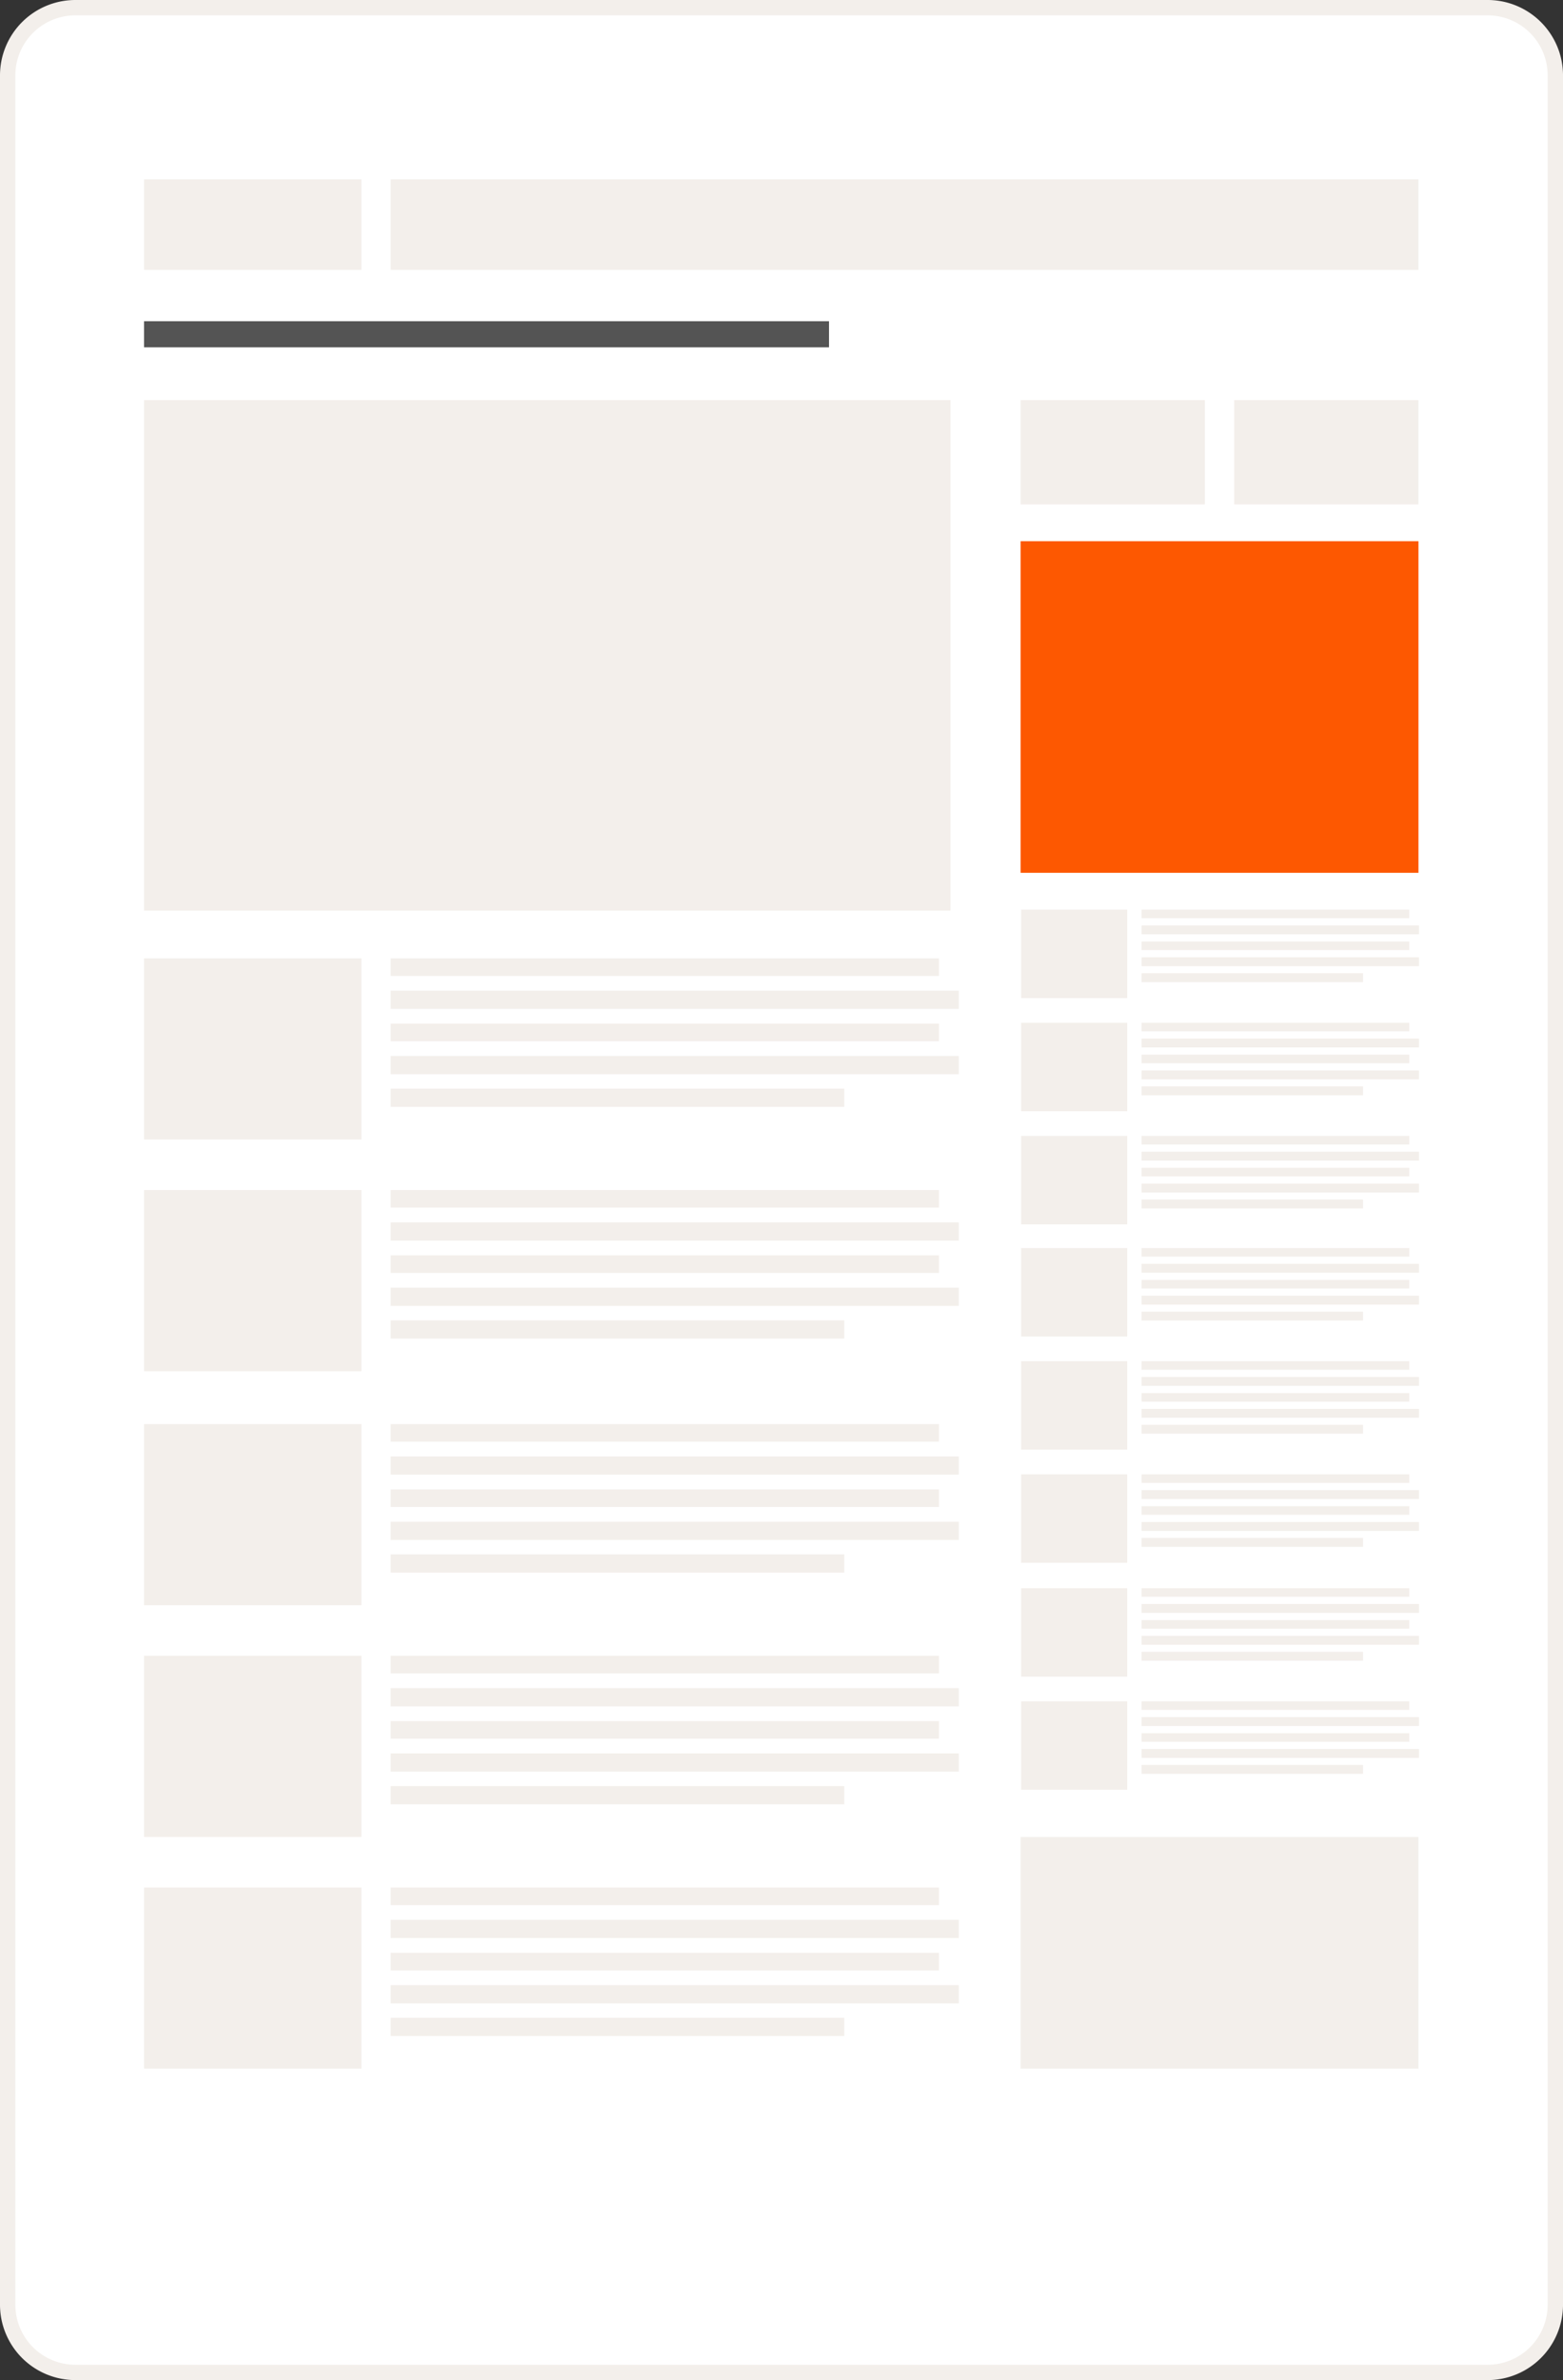
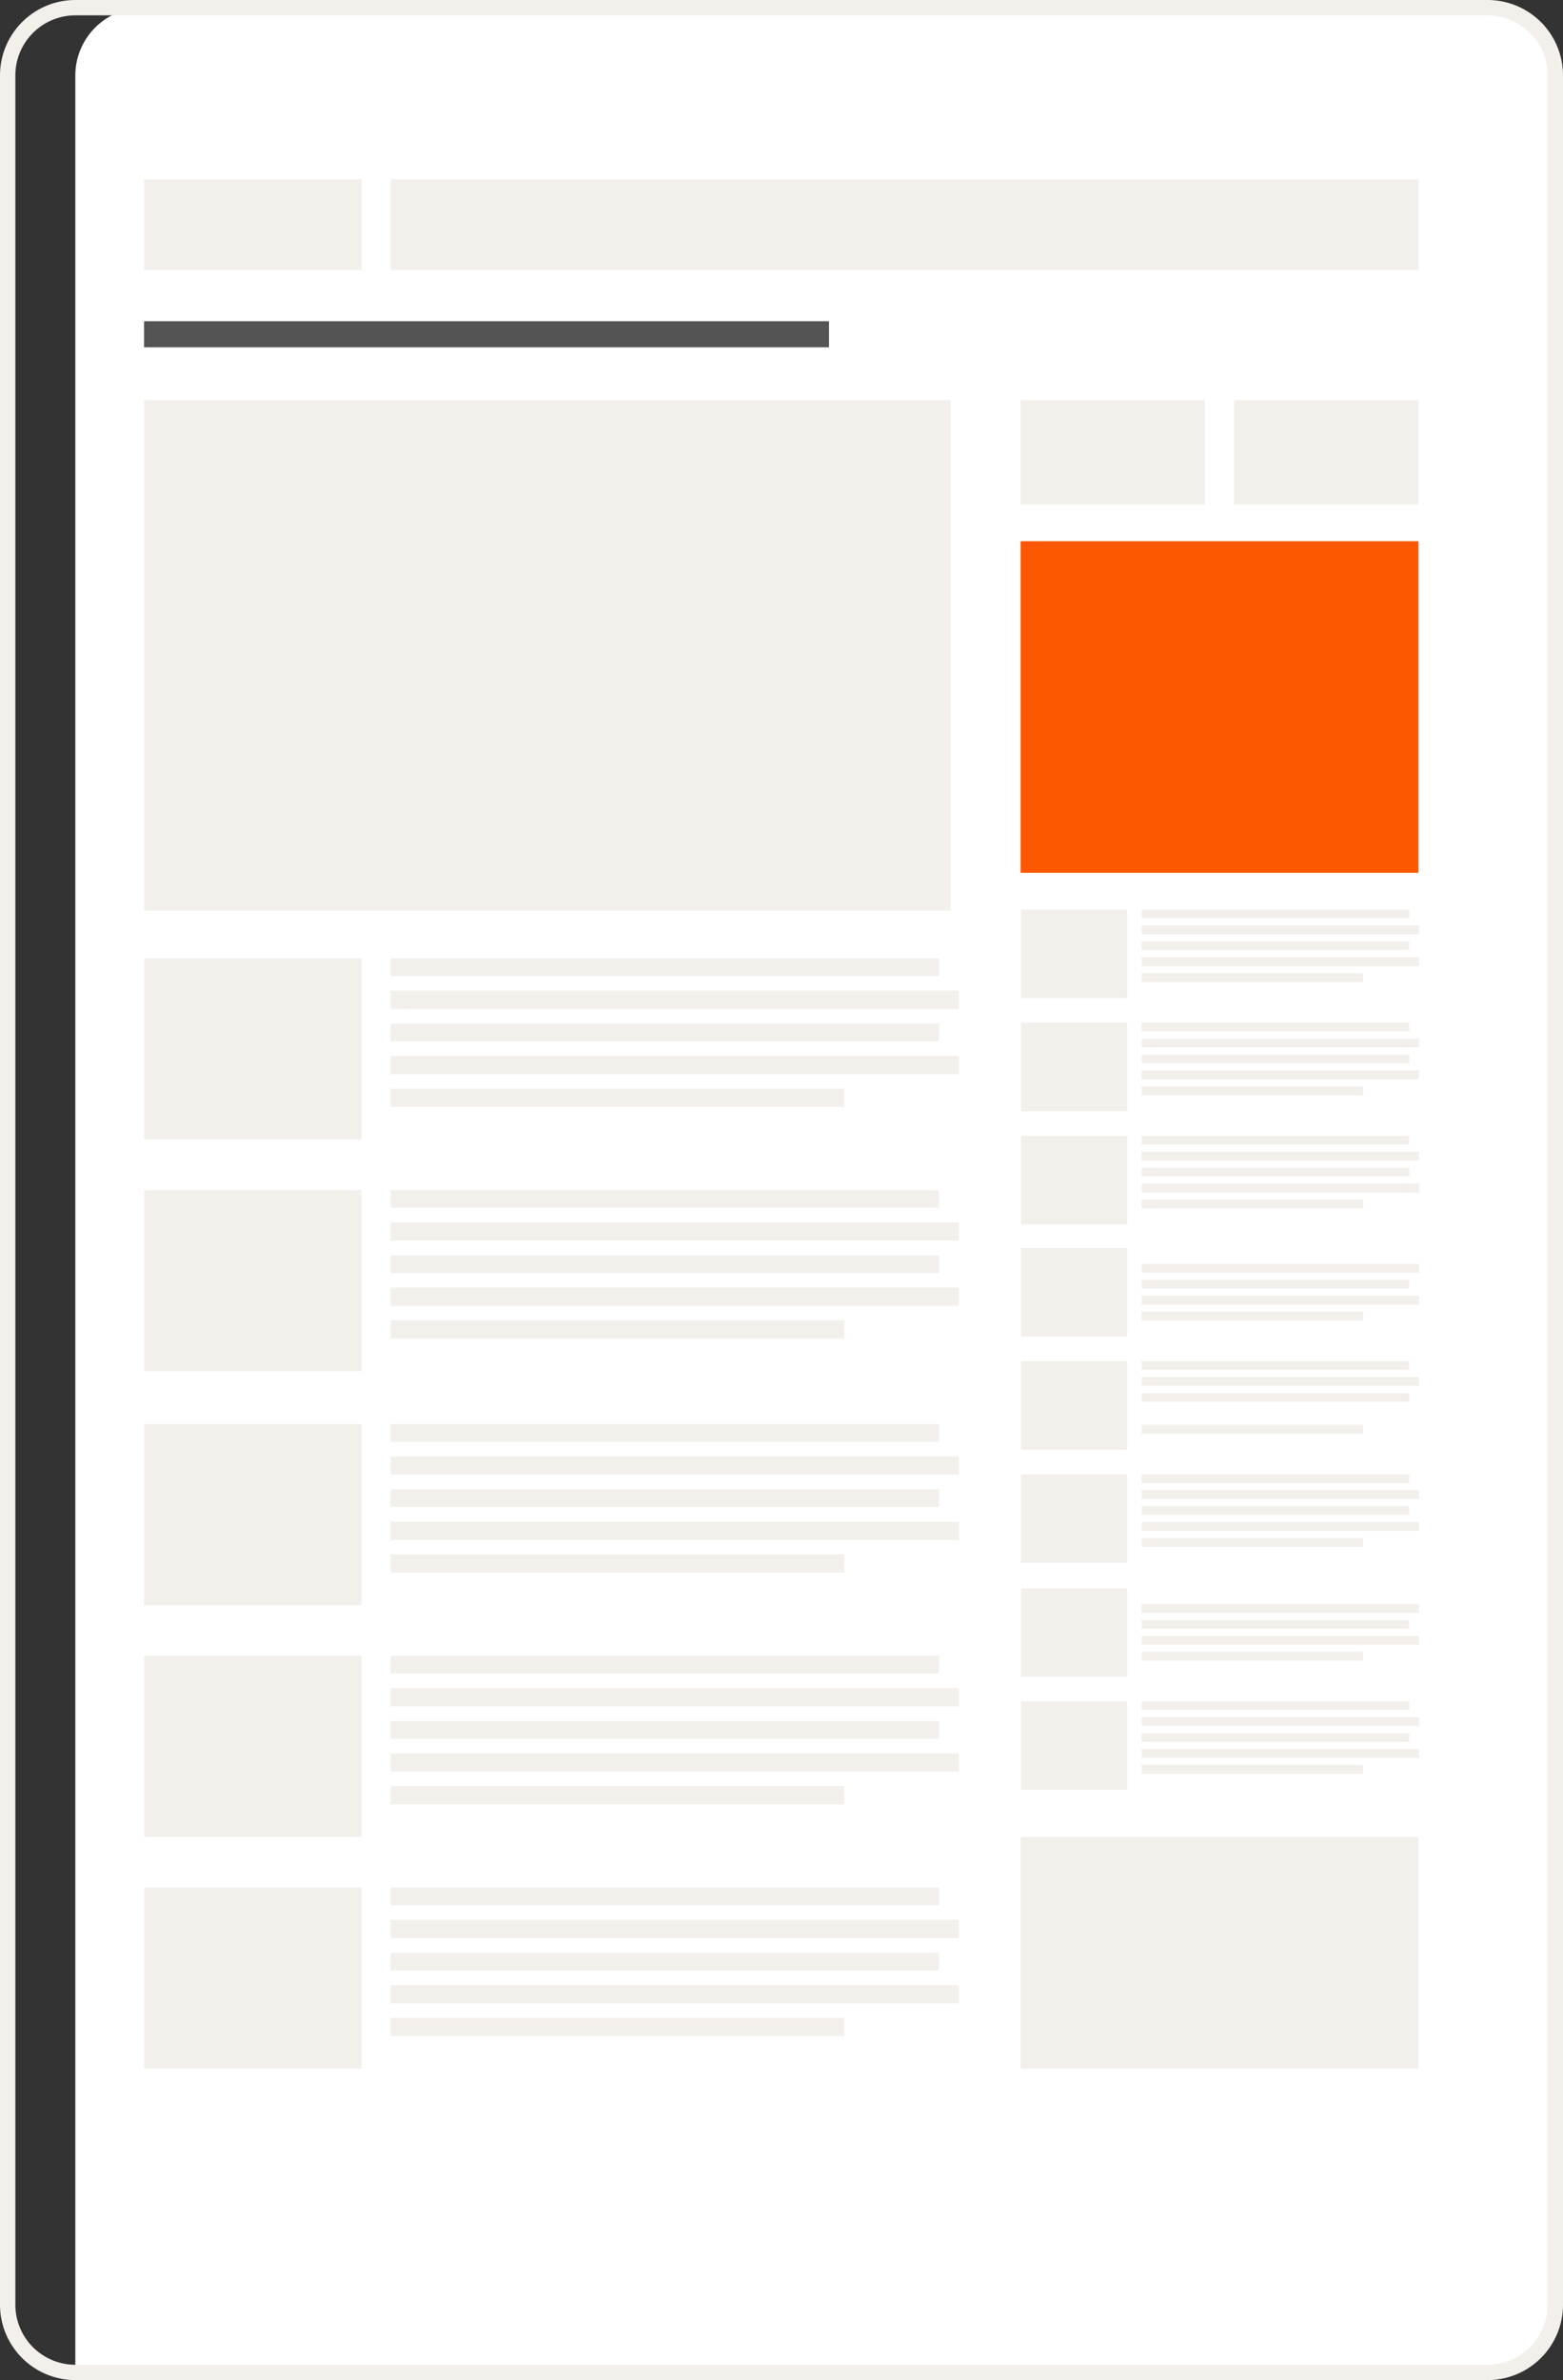
<svg xmlns="http://www.w3.org/2000/svg" id="Group_1241" data-name="Group 1241" width="230.823" height="351.418" viewBox="0 0 230.823 351.418">
  <rect x="0" y="0" width="230.823" height="351.418" fill="#333333" stroke="none" />
  <defs>
    <clipPath id="clip-path">
      <rect id="Rectangle_2004" data-name="Rectangle 2004" width="230.823" height="351.418" fill="none" />
    </clipPath>
  </defs>
  <g id="Group_1241-2" data-name="Group 1241" clip-path="url(#clip-path)">
-     <path id="Path_3591" data-name="Path 3591" d="M219.7,350.285H11.124a10.02,10.02,0,0,1-9.99-9.99V11.123a10.02,10.02,0,0,1,9.99-9.99H219.7a10.019,10.019,0,0,1,9.99,9.99V340.3a10.019,10.019,0,0,1-9.99,9.99" fill="#fff" />
+     <path id="Path_3591" data-name="Path 3591" d="M219.7,350.285H11.124V11.123a10.02,10.02,0,0,1,9.99-9.99H219.7a10.019,10.019,0,0,1,9.99,9.99V340.3a10.019,10.019,0,0,1-9.99,9.99" fill="#fff" />
    <path id="Path_3592" data-name="Path 3592" d="M219.7,351.418H11.124A11.136,11.136,0,0,1,0,340.3V11.123A11.136,11.136,0,0,1,11.124,0H219.7a11.136,11.136,0,0,1,11.124,11.124V340.3A11.136,11.136,0,0,1,219.7,351.418M11.124,2.266a8.866,8.866,0,0,0-8.856,8.857V340.3a8.866,8.866,0,0,0,8.856,8.856H219.7a8.867,8.867,0,0,0,8.857-8.856V11.123A8.867,8.867,0,0,0,219.7,2.266Z" fill="#f3efeb" />
    <rect id="Rectangle_1918" data-name="Rectangle 1918" width="101.157" height="3.857" transform="translate(21.271 47.426)" fill="#545454" />
    <rect id="Rectangle_1919" data-name="Rectangle 1919" width="80.967" height="2.598" transform="translate(57.698 175.709)" fill="#f3efeb" />
    <rect id="Rectangle_1920" data-name="Rectangle 1920" width="83.895" height="2.692" transform="translate(57.697 180.483)" fill="#f3efeb" />
    <rect id="Rectangle_1921" data-name="Rectangle 1921" width="80.967" height="2.598" transform="translate(57.698 185.351)" fill="#f3efeb" />
    <rect id="Rectangle_1922" data-name="Rectangle 1922" width="83.895" height="2.692" transform="translate(57.697 190.125)" fill="#f3efeb" />
    <rect id="Rectangle_1923" data-name="Rectangle 1923" width="66.988" height="2.692" transform="translate(57.697 194.946)" fill="#f3efeb" />
    <rect id="Rectangle_1924" data-name="Rectangle 1924" width="58.756" height="48.963" transform="translate(150.721 79.908)" fill="#fd5801" />
    <rect id="Rectangle_1925" data-name="Rectangle 1925" width="58.756" height="34.21" transform="translate(150.721 271.226)" fill="#f3efeb" />
    <rect id="Rectangle_1926" data-name="Rectangle 1926" width="32.1" height="26.75" transform="translate(21.271 175.709)" fill="#f3efeb" />
    <rect id="Rectangle_1927" data-name="Rectangle 1927" width="80.967" height="2.598" transform="translate(57.698 141.499)" fill="#f3efeb" />
    <rect id="Rectangle_1928" data-name="Rectangle 1928" width="83.895" height="2.692" transform="translate(57.697 146.273)" fill="#f3efeb" />
    <rect id="Rectangle_1929" data-name="Rectangle 1929" width="80.967" height="2.598" transform="translate(57.698 151.141)" fill="#f3efeb" />
    <rect id="Rectangle_1930" data-name="Rectangle 1930" width="83.895" height="2.692" transform="translate(57.697 155.915)" fill="#f3efeb" />
    <rect id="Rectangle_1931" data-name="Rectangle 1931" width="66.988" height="2.692" transform="translate(57.697 160.736)" fill="#f3efeb" />
    <rect id="Rectangle_1932" data-name="Rectangle 1932" width="32.1" height="26.75" transform="translate(21.271 141.499)" fill="#f3efeb" />
    <rect id="Rectangle_1933" data-name="Rectangle 1933" width="32.1" height="13.375" transform="translate(21.271 26.469)" fill="#f3efeb" />
    <rect id="Rectangle_1934" data-name="Rectangle 1934" width="27.215" height="15.401" transform="translate(150.721 59.073)" fill="#f3efeb" />
    <rect id="Rectangle_1935" data-name="Rectangle 1935" width="27.215" height="15.401" transform="translate(182.262 59.073)" fill="#f3efeb" />
    <rect id="Rectangle_1936" data-name="Rectangle 1936" width="151.78" height="13.375" transform="translate(57.697 26.469)" fill="#f3efeb" />
    <rect id="Rectangle_1937" data-name="Rectangle 1937" width="80.967" height="2.598" transform="translate(57.698 278.686)" fill="#f3efeb" />
    <rect id="Rectangle_1938" data-name="Rectangle 1938" width="83.895" height="2.692" transform="translate(57.697 283.46)" fill="#f3efeb" />
    <rect id="Rectangle_1939" data-name="Rectangle 1939" width="80.967" height="2.598" transform="translate(57.698 288.328)" fill="#f3efeb" />
    <rect id="Rectangle_1940" data-name="Rectangle 1940" width="83.895" height="2.692" transform="translate(57.697 293.102)" fill="#f3efeb" />
    <rect id="Rectangle_1941" data-name="Rectangle 1941" width="66.988" height="2.692" transform="translate(57.697 297.923)" fill="#f3efeb" />
    <rect id="Rectangle_1942" data-name="Rectangle 1942" width="32.1" height="26.75" transform="translate(21.271 278.686)" fill="#f3efeb" />
    <rect id="Rectangle_1943" data-name="Rectangle 1943" width="80.967" height="2.598" transform="translate(57.698 244.476)" fill="#f3efeb" />
    <rect id="Rectangle_1944" data-name="Rectangle 1944" width="83.895" height="2.692" transform="translate(57.697 249.25)" fill="#f3efeb" />
    <rect id="Rectangle_1945" data-name="Rectangle 1945" width="80.967" height="2.598" transform="translate(57.698 254.118)" fill="#f3efeb" />
    <rect id="Rectangle_1946" data-name="Rectangle 1946" width="83.895" height="2.692" transform="translate(57.697 258.892)" fill="#f3efeb" />
    <rect id="Rectangle_1947" data-name="Rectangle 1947" width="66.988" height="2.692" transform="translate(57.697 263.713)" fill="#f3efeb" />
    <rect id="Rectangle_1948" data-name="Rectangle 1948" width="32.1" height="26.75" transform="translate(21.271 244.476)" fill="#f3efeb" />
    <rect id="Rectangle_1949" data-name="Rectangle 1949" width="80.967" height="2.598" transform="translate(57.698 210.266)" fill="#f3efeb" />
    <rect id="Rectangle_1950" data-name="Rectangle 1950" width="83.895" height="2.692" transform="translate(57.697 215.04)" fill="#f3efeb" />
    <rect id="Rectangle_1951" data-name="Rectangle 1951" width="80.967" height="2.598" transform="translate(57.698 219.908)" fill="#f3efeb" />
    <rect id="Rectangle_1952" data-name="Rectangle 1952" width="83.895" height="2.692" transform="translate(57.697 224.682)" fill="#f3efeb" />
    <rect id="Rectangle_1953" data-name="Rectangle 1953" width="66.988" height="2.692" transform="translate(57.697 229.503)" fill="#f3efeb" />
    <rect id="Rectangle_1954" data-name="Rectangle 1954" width="32.1" height="26.75" transform="translate(21.271 210.266)" fill="#f3efeb" />
    <rect id="Rectangle_1955" data-name="Rectangle 1955" width="119.091" height="75.382" transform="translate(21.271 59.074)" fill="#f3efeb" />
    <rect id="Rectangle_1956" data-name="Rectangle 1956" width="39.538" height="1.269" transform="translate(168.585 167.715)" fill="#f3efeb" />
    <rect id="Rectangle_1957" data-name="Rectangle 1957" width="40.968" height="1.315" transform="translate(168.585 170.047)" fill="#f3efeb" />
    <rect id="Rectangle_1958" data-name="Rectangle 1958" width="39.538" height="1.269" transform="translate(168.585 172.424)" fill="#f3efeb" />
    <rect id="Rectangle_1959" data-name="Rectangle 1959" width="40.968" height="1.315" transform="translate(168.585 174.755)" fill="#f3efeb" />
    <rect id="Rectangle_1960" data-name="Rectangle 1960" width="32.712" height="1.315" transform="translate(168.584 177.109)" fill="#f3efeb" />
    <rect id="Rectangle_1961" data-name="Rectangle 1961" width="15.675" height="13.063" transform="translate(150.797 167.715)" fill="#f3efeb" />
    <rect id="Rectangle_1962" data-name="Rectangle 1962" width="39.538" height="1.269" transform="translate(168.585 151.01)" fill="#f3efeb" />
    <rect id="Rectangle_1963" data-name="Rectangle 1963" width="40.968" height="1.315" transform="translate(168.585 153.341)" fill="#f3efeb" />
    <rect id="Rectangle_1964" data-name="Rectangle 1964" width="39.538" height="1.269" transform="translate(168.585 155.718)" fill="#f3efeb" />
    <rect id="Rectangle_1965" data-name="Rectangle 1965" width="40.968" height="1.315" transform="translate(168.585 158.05)" fill="#f3efeb" />
    <rect id="Rectangle_1966" data-name="Rectangle 1966" width="32.712" height="1.315" transform="translate(168.584 160.404)" fill="#f3efeb" />
    <rect id="Rectangle_1967" data-name="Rectangle 1967" width="15.675" height="13.063" transform="translate(150.797 151.01)" fill="#f3efeb" />
    <rect id="Rectangle_1968" data-name="Rectangle 1968" width="39.538" height="1.269" transform="translate(168.585 134.305)" fill="#f3efeb" />
    <rect id="Rectangle_1969" data-name="Rectangle 1969" width="40.968" height="1.315" transform="translate(168.585 136.636)" fill="#f3efeb" />
    <rect id="Rectangle_1970" data-name="Rectangle 1970" width="39.538" height="1.269" transform="translate(168.585 139.013)" fill="#f3efeb" />
    <rect id="Rectangle_1971" data-name="Rectangle 1971" width="40.968" height="1.315" transform="translate(168.585 141.344)" fill="#f3efeb" />
    <rect id="Rectangle_1972" data-name="Rectangle 1972" width="32.712" height="1.315" transform="translate(168.584 143.698)" fill="#f3efeb" />
    <rect id="Rectangle_1973" data-name="Rectangle 1973" width="15.675" height="13.063" transform="translate(150.797 134.305)" fill="#f3efeb" />
    <rect id="Rectangle_1974" data-name="Rectangle 1974" width="39.538" height="1.269" transform="translate(168.585 217.681)" fill="#f3efeb" />
    <rect id="Rectangle_1975" data-name="Rectangle 1975" width="40.968" height="1.315" transform="translate(168.585 220.013)" fill="#f3efeb" />
    <rect id="Rectangle_1976" data-name="Rectangle 1976" width="39.538" height="1.269" transform="translate(168.585 222.39)" fill="#f3efeb" />
    <rect id="Rectangle_1977" data-name="Rectangle 1977" width="40.968" height="1.315" transform="translate(168.585 224.721)" fill="#f3efeb" />
    <rect id="Rectangle_1978" data-name="Rectangle 1978" width="32.712" height="1.315" transform="translate(168.584 227.075)" fill="#f3efeb" />
    <rect id="Rectangle_1979" data-name="Rectangle 1979" width="15.675" height="13.063" transform="translate(150.797 217.681)" fill="#f3efeb" />
    <rect id="Rectangle_1980" data-name="Rectangle 1980" width="39.538" height="1.269" transform="translate(168.585 200.976)" fill="#f3efeb" />
    <rect id="Rectangle_1981" data-name="Rectangle 1981" width="40.968" height="1.315" transform="translate(168.585 203.307)" fill="#f3efeb" />
    <rect id="Rectangle_1982" data-name="Rectangle 1982" width="39.538" height="1.269" transform="translate(168.585 205.684)" fill="#f3efeb" />
-     <rect id="Rectangle_1983" data-name="Rectangle 1983" width="40.968" height="1.315" transform="translate(168.585 208.016)" fill="#f3efeb" />
    <rect id="Rectangle_1984" data-name="Rectangle 1984" width="32.712" height="1.315" transform="translate(168.584 210.37)" fill="#f3efeb" />
    <rect id="Rectangle_1985" data-name="Rectangle 1985" width="15.675" height="13.063" transform="translate(150.797 200.976)" fill="#f3efeb" />
-     <rect id="Rectangle_1986" data-name="Rectangle 1986" width="39.538" height="1.269" transform="translate(168.585 184.271)" fill="#f3efeb" />
    <rect id="Rectangle_1987" data-name="Rectangle 1987" width="40.968" height="1.315" transform="translate(168.585 186.602)" fill="#f3efeb" />
    <rect id="Rectangle_1988" data-name="Rectangle 1988" width="39.538" height="1.269" transform="translate(168.585 188.979)" fill="#f3efeb" />
    <rect id="Rectangle_1989" data-name="Rectangle 1989" width="40.968" height="1.315" transform="translate(168.585 191.31)" fill="#f3efeb" />
    <rect id="Rectangle_1990" data-name="Rectangle 1990" width="32.712" height="1.315" transform="translate(168.584 193.664)" fill="#f3efeb" />
    <rect id="Rectangle_1991" data-name="Rectangle 1991" width="15.675" height="13.063" transform="translate(150.797 184.271)" fill="#f3efeb" />
    <rect id="Rectangle_1992" data-name="Rectangle 1992" width="39.538" height="1.269" transform="translate(168.585 251.197)" fill="#f3efeb" />
    <rect id="Rectangle_1993" data-name="Rectangle 1993" width="40.968" height="1.315" transform="translate(168.585 253.529)" fill="#f3efeb" />
    <rect id="Rectangle_1994" data-name="Rectangle 1994" width="39.538" height="1.269" transform="translate(168.585 255.906)" fill="#f3efeb" />
    <rect id="Rectangle_1995" data-name="Rectangle 1995" width="40.968" height="1.315" transform="translate(168.585 258.237)" fill="#f3efeb" />
    <rect id="Rectangle_1996" data-name="Rectangle 1996" width="32.712" height="1.315" transform="translate(168.584 260.591)" fill="#f3efeb" />
    <rect id="Rectangle_1997" data-name="Rectangle 1997" width="15.675" height="13.063" transform="translate(150.797 251.197)" fill="#f3efeb" />
-     <rect id="Rectangle_1998" data-name="Rectangle 1998" width="39.538" height="1.269" transform="translate(168.585 234.492)" fill="#f3efeb" />
    <rect id="Rectangle_1999" data-name="Rectangle 1999" width="40.968" height="1.315" transform="translate(168.585 236.823)" fill="#f3efeb" />
    <rect id="Rectangle_2000" data-name="Rectangle 2000" width="39.538" height="1.269" transform="translate(168.585 239.2)" fill="#f3efeb" />
    <rect id="Rectangle_2001" data-name="Rectangle 2001" width="40.968" height="1.315" transform="translate(168.585 241.532)" fill="#f3efeb" />
    <rect id="Rectangle_2002" data-name="Rectangle 2002" width="32.712" height="1.315" transform="translate(168.584 243.886)" fill="#f3efeb" />
    <rect id="Rectangle_2003" data-name="Rectangle 2003" width="15.675" height="13.063" transform="translate(150.797 234.492)" fill="#f3efeb" />
  </g>
</svg>